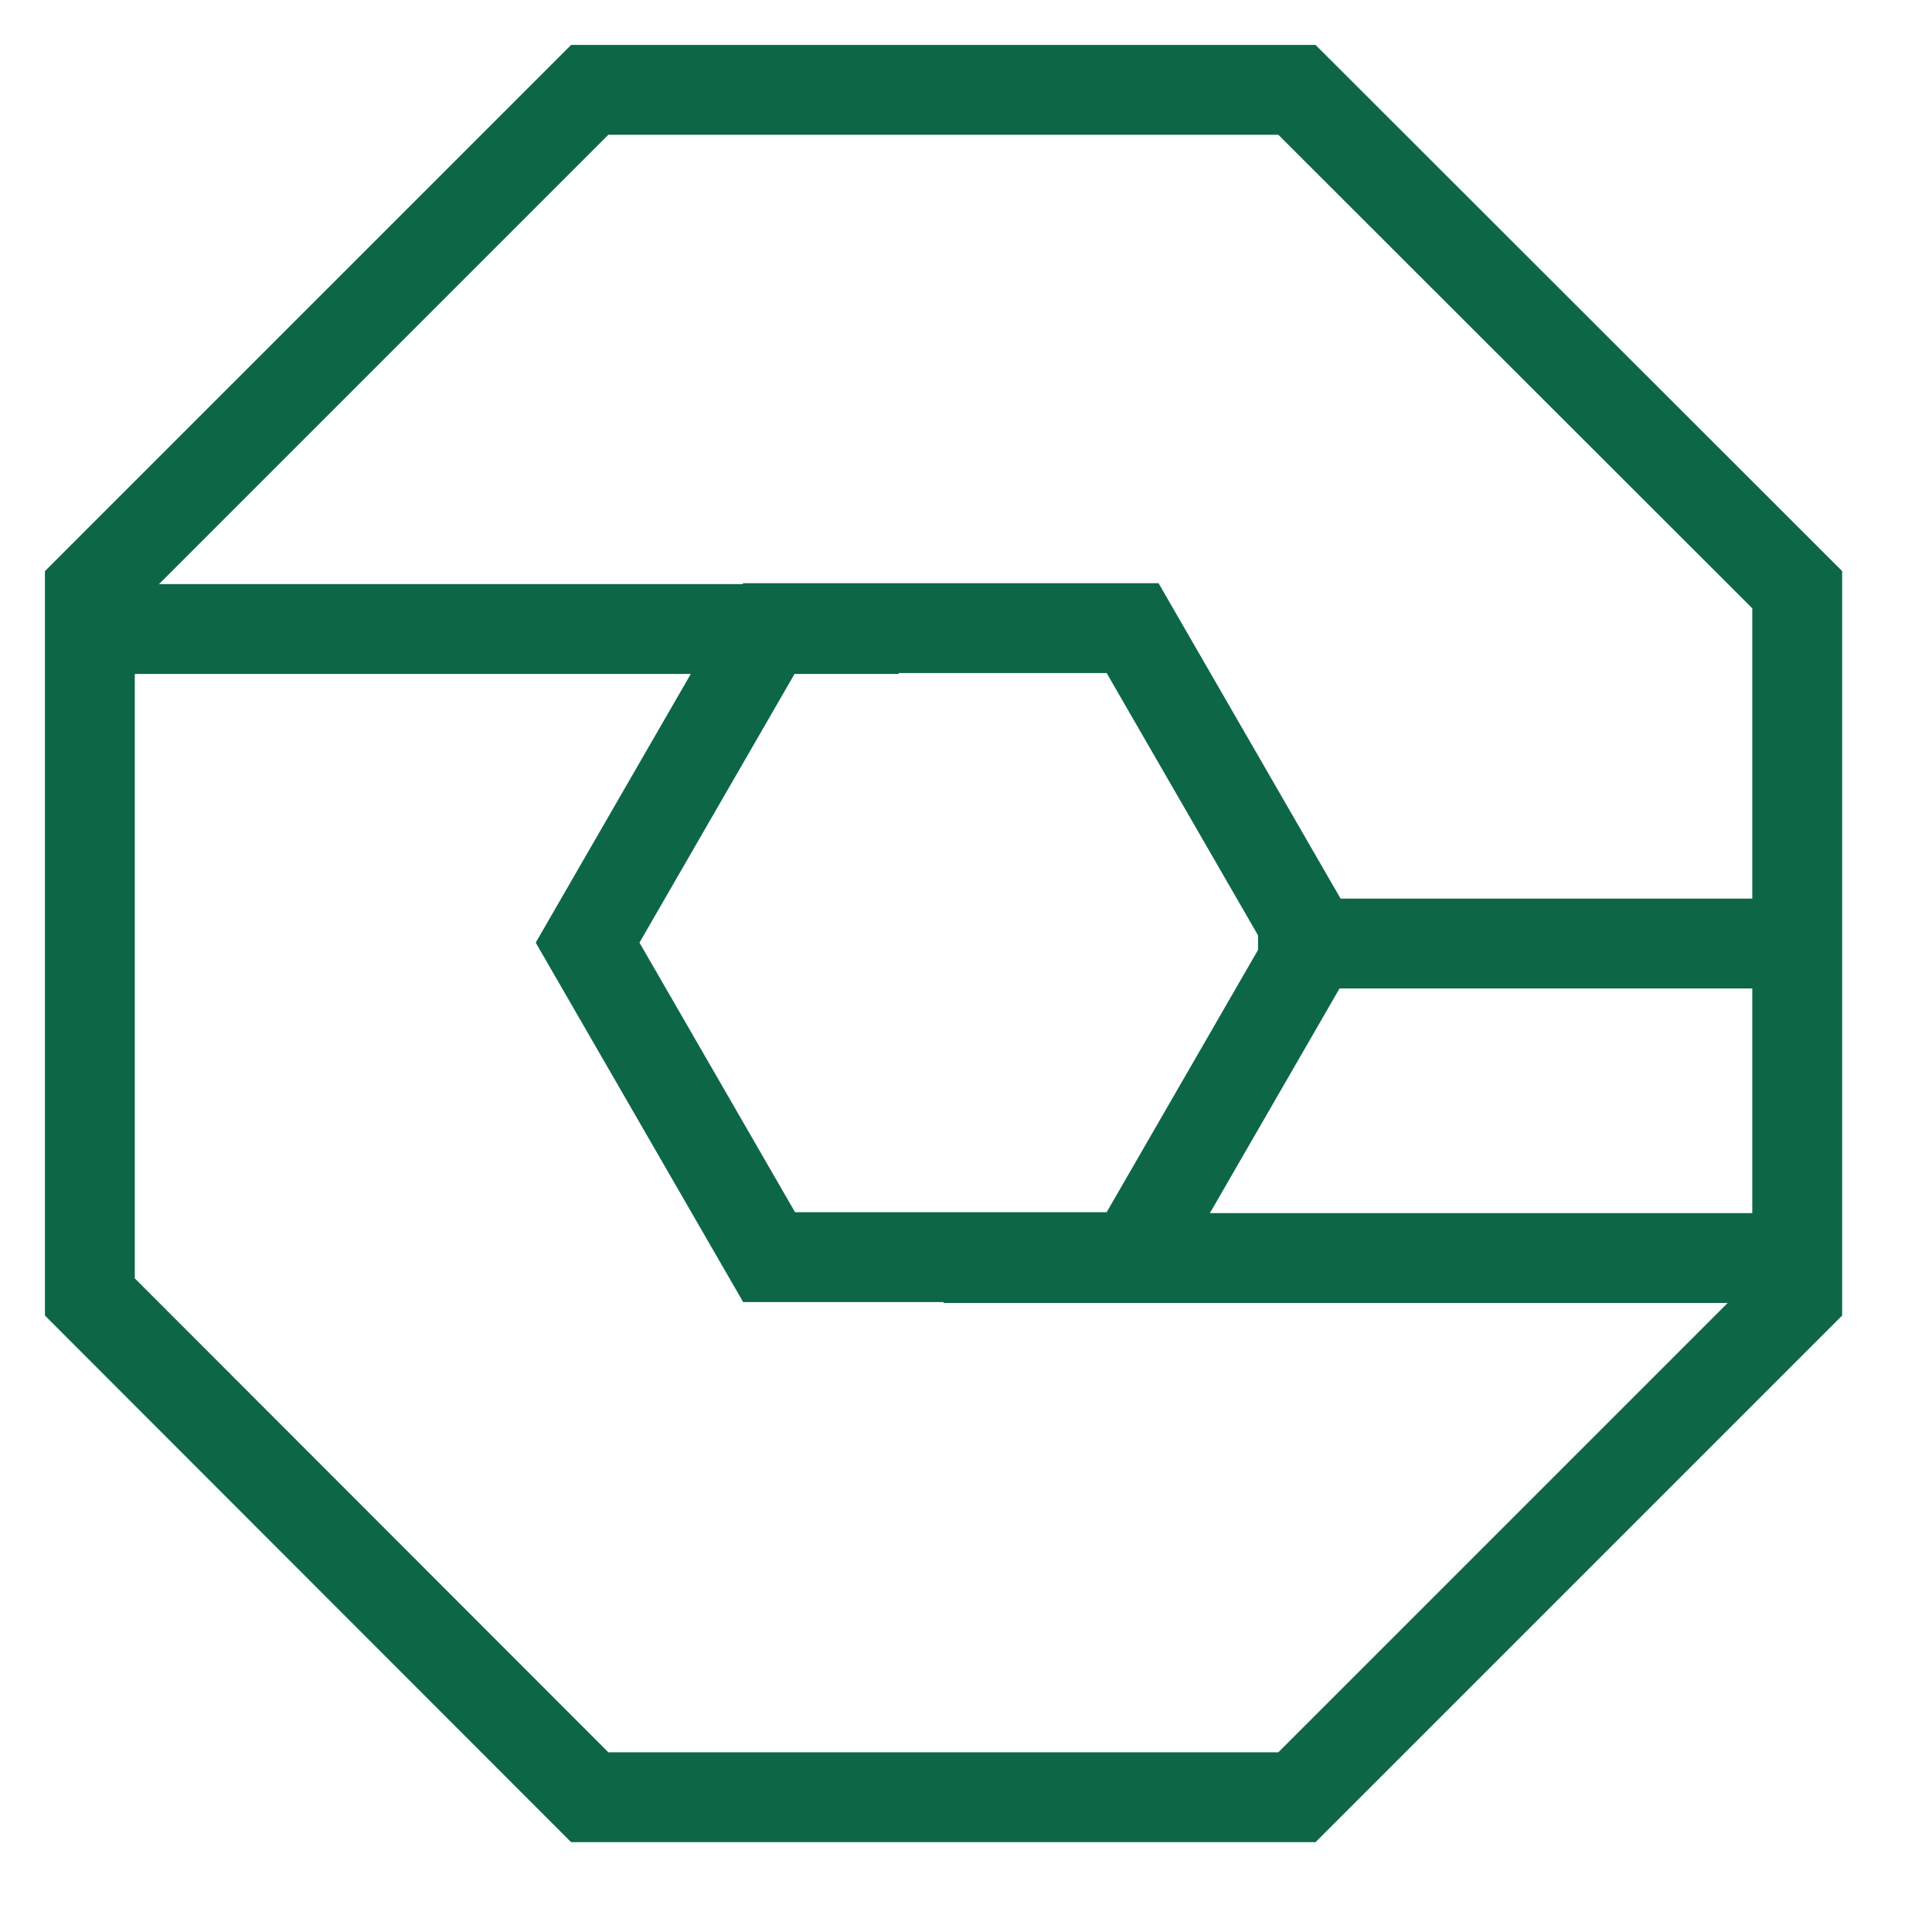
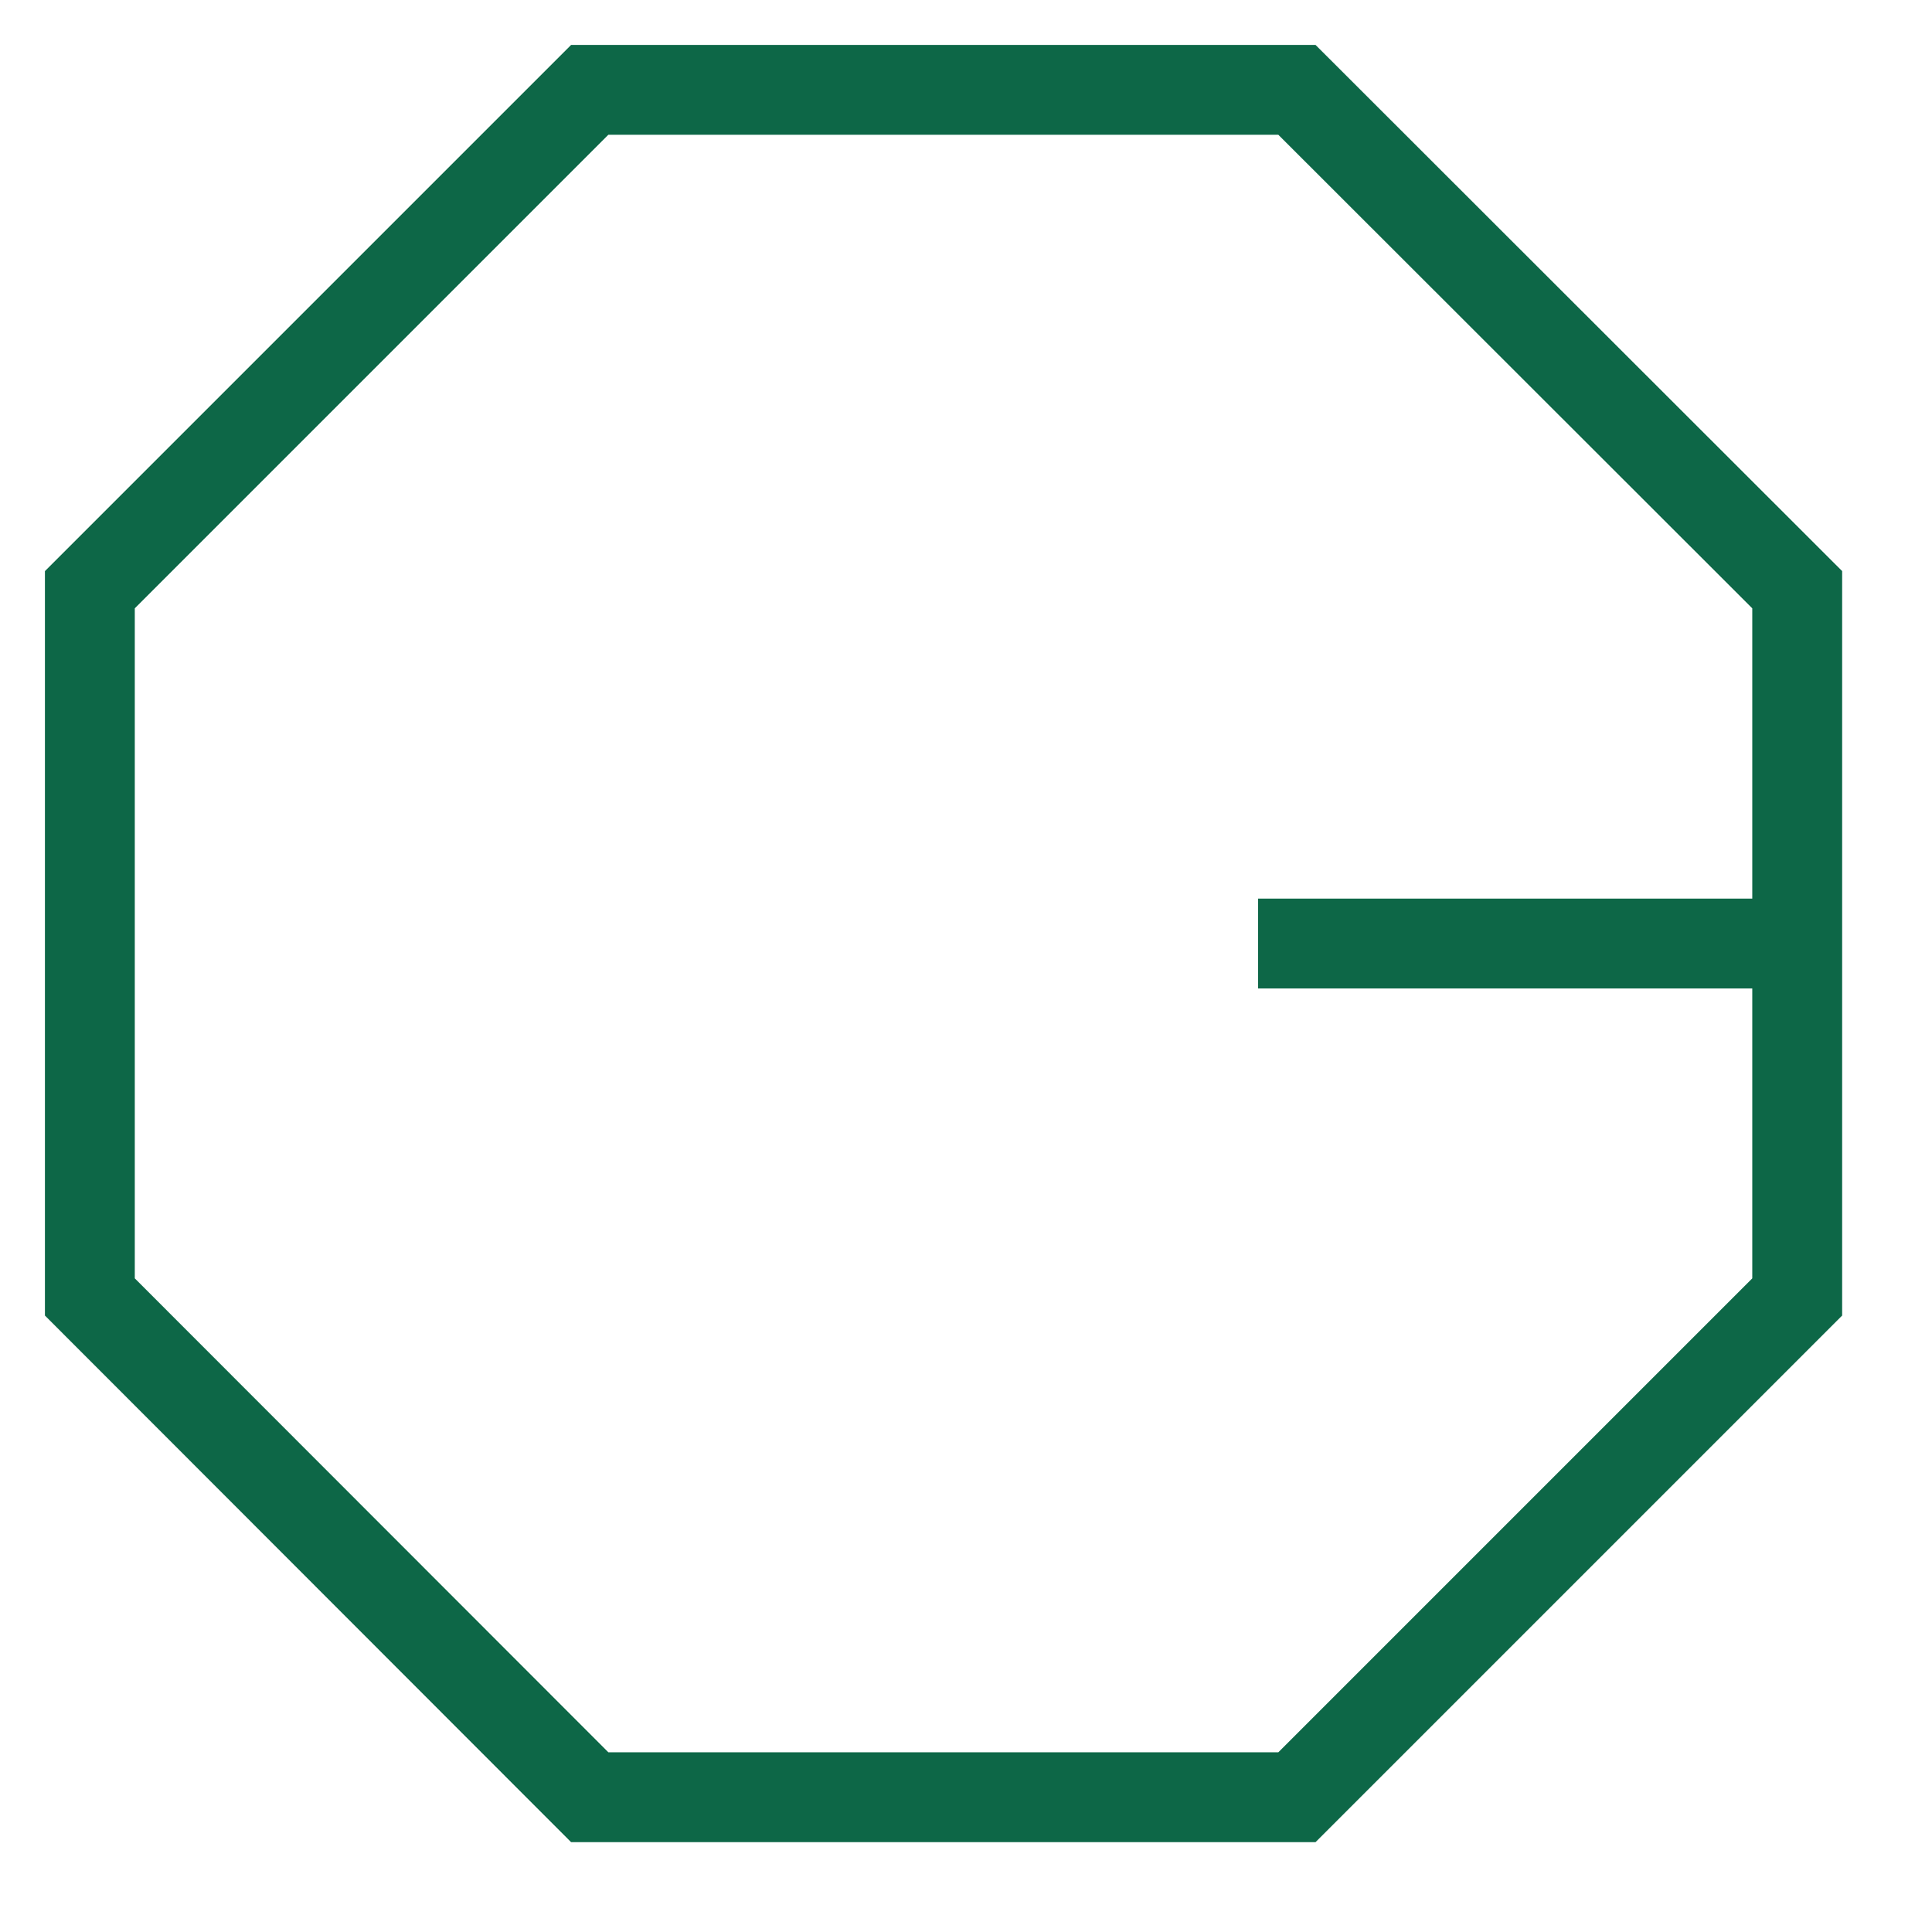
<svg xmlns="http://www.w3.org/2000/svg" width="43" height="43" viewBox="0 0 43 43" fill="none">
  <path d="M28.866 2H13.125L2 13.125V28.866L13.125 40H28.866L40 28.866V13.125L28.866 2Z" stroke="#0D6747" stroke-width="2" />
-   <path d="M25.208 13.98H17.118L13.078 20.98L17.118 27.98H25.208L29.248 20.98L25.208 13.98Z" stroke="#0D6747" stroke-width="2" />
-   <path d="M2 14L20 14" stroke="#0D6747" stroke-width="2" />
-   <path d="M21 28H40" stroke="#0D6747" stroke-width="2" />
  <path d="M28 21H40" stroke="#0D6747" stroke-width="2" />
</svg>